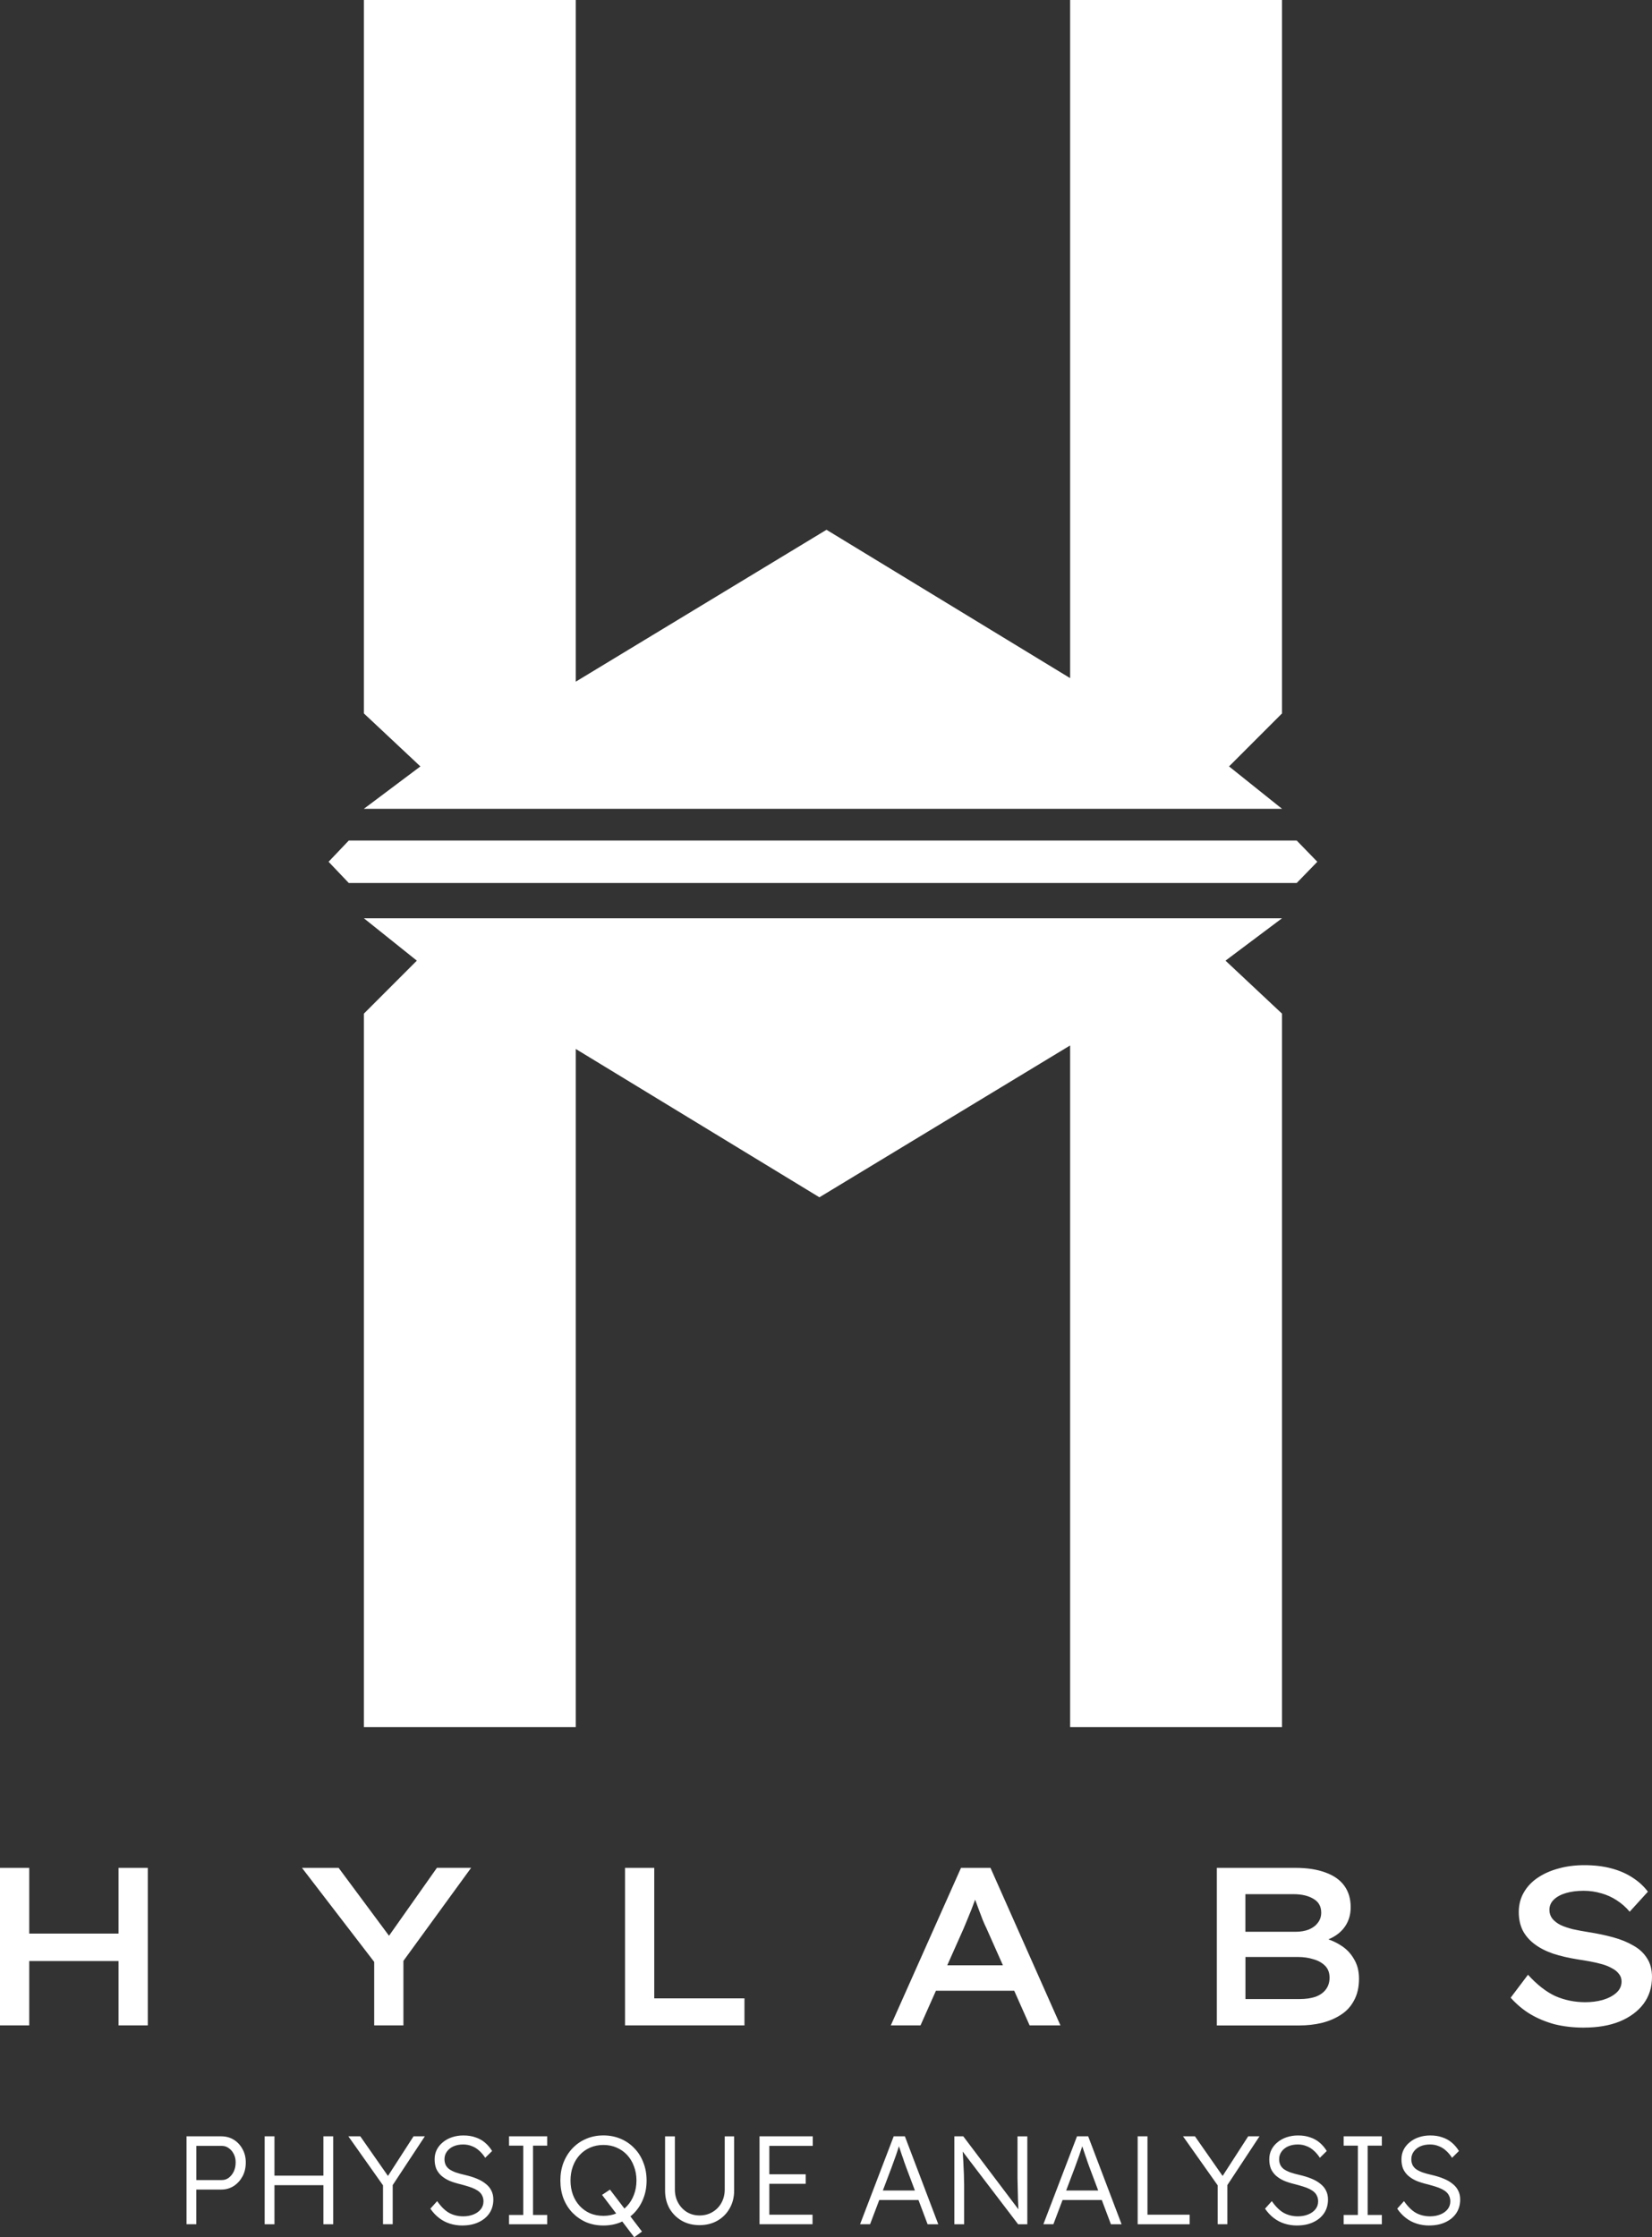
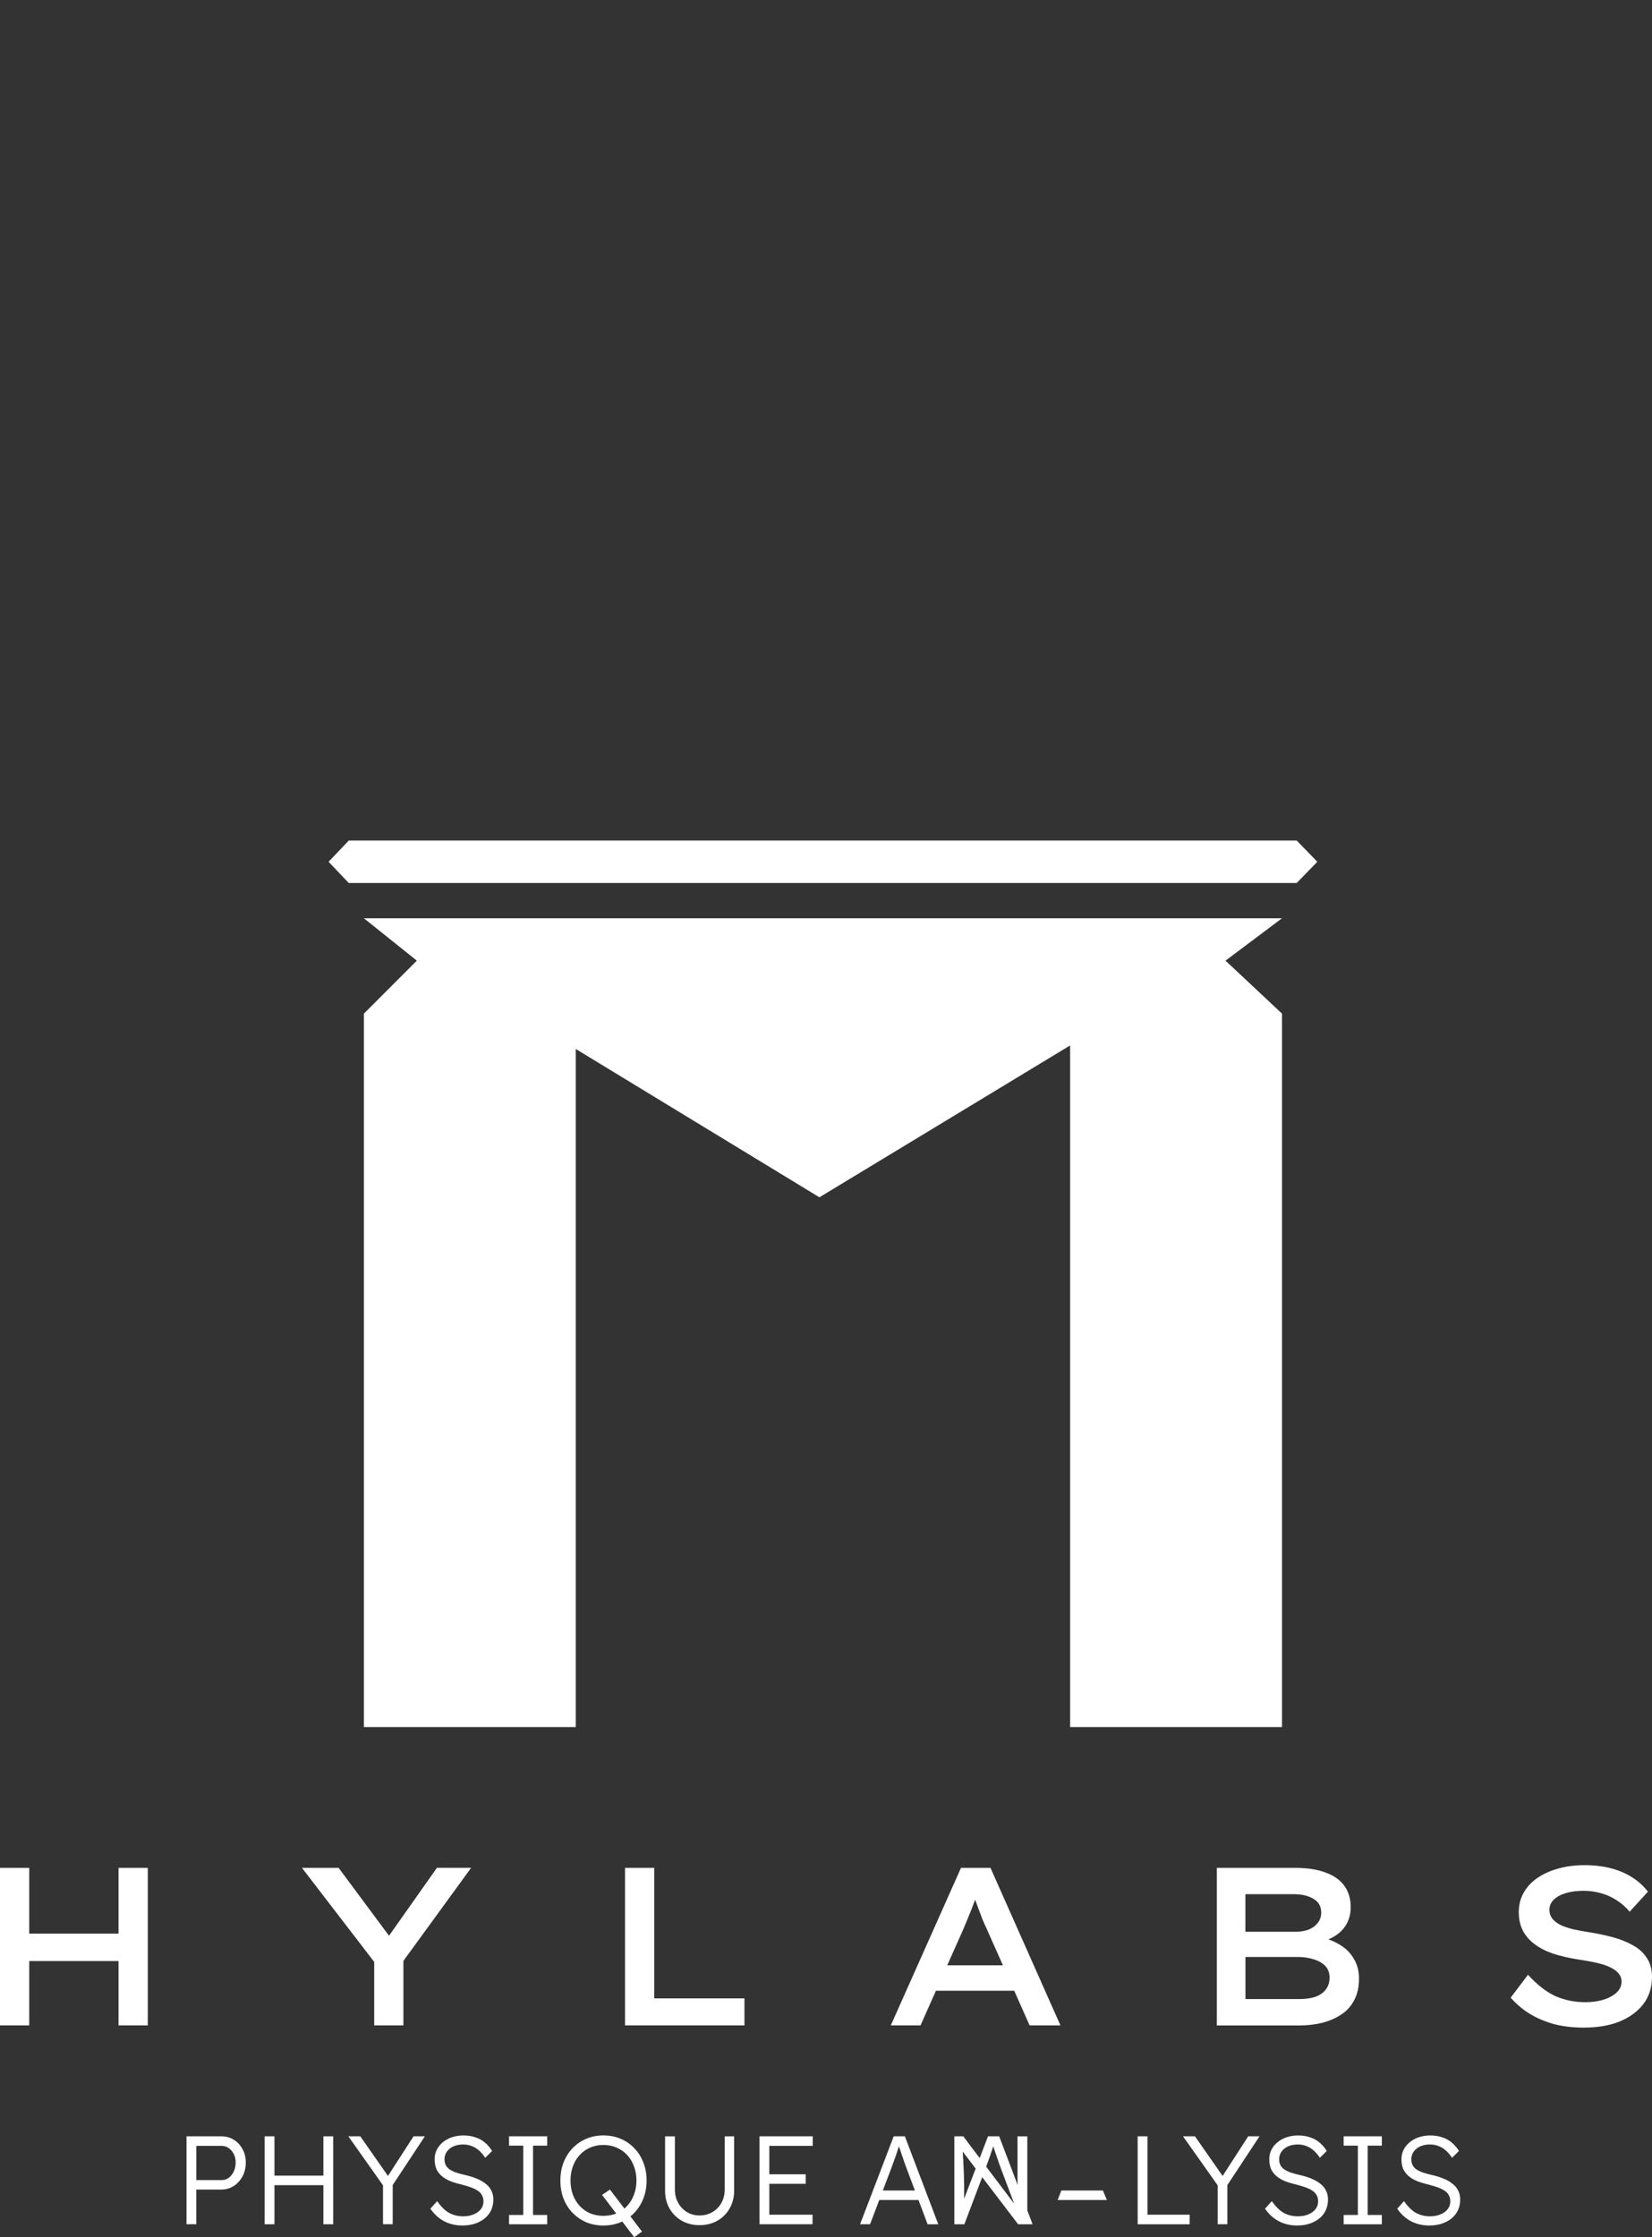
<svg xmlns="http://www.w3.org/2000/svg" id="Layer_1" data-name="Layer 1" viewBox="223.73 126 552.55 748.01">
  <rect x="223.73" y="126" width="552.55" height="748.01" fill="#333333" stroke="none" />
  <g>
    <g>
-       <polygon fill="white" points="652.53 396.42 634.81 382.25 652.53 364.53 652.53 126 581.66 126 581.66 352.73 500.17 303.13 416.31 353.91 416.31 126 345.44 126 345.44 364.53 364.34 382.25 345.44 396.42 652.53 396.42" />
      <polygon fill="white" points="345.44 433.02 363.15 447.19 345.44 464.91 345.44 703.44 416.31 703.44 416.31 476.72 497.8 526.31 581.66 475.54 581.66 703.44 652.53 703.44 652.53 464.91 633.63 447.19 652.53 433.02 345.44 433.02" />
      <polygon fill="white" points="657.45 407.04 634.37 407.04 371.28 407.04 340.38 407.04 333.63 414.13 340.38 421.22 371.28 421.22 634.37 421.22 657.45 421.22 664.34 414.13 657.45 407.04" />
    </g>
-     <path fill="white" d="M263.38,803.18v-52.67h9.78v52.67h-9.78ZM223.73,803.18v-52.67h9.78v52.67h-9.78ZM227.79,781.66l.08-9.18h40.25v9.18h-40.33ZM348.89,803.18v-24.75l1.05,4.89-25.21-32.81h12.26l18.66,25.13-3.46-.08,17.68-25.06h11.44l-23.33,32.05.68-4.74v25.36h-9.78ZM432.78,803.18v-52.67h9.78v43.64h30.17v9.03h-39.95ZM521.68,803.18l23.48-52.67h9.86l23.4,52.67h-10.31l-14.45-32.5c-.4-.8-.83-1.76-1.28-2.86-.4-1.1-.83-2.23-1.28-3.39-.45-1.2-.88-2.36-1.28-3.46-.4-1.15-.75-2.18-1.05-3.08l2.26-.08c-.35,1.05-.73,2.16-1.13,3.31-.4,1.1-.83,2.23-1.28,3.39s-.9,2.26-1.35,3.31c-.45,1.05-.88,2.08-1.28,3.08l-14.37,32.28h-9.93ZM532.22,791.59l3.46-8.5h28.14l2.41,8.5h-34.01ZM630.73,803.18v-52.67h26.18c4.06,0,7.47.53,10.23,1.58,2.76,1,4.84,2.48,6.25,4.44,1.41,1.96,2.11,4.34,2.11,7.15s-.85,5.29-2.56,7.3c-1.71,2.01-4.19,3.44-7.45,4.29l.23-1.5c2.31.5,4.41,1.35,6.32,2.56,1.91,1.15,3.41,2.68,4.51,4.59,1.15,1.86,1.73,4.06,1.73,6.62,0,2.86-.55,5.29-1.66,7.3-1.05,2.01-2.53,3.61-4.44,4.82-1.86,1.2-3.99,2.11-6.4,2.71-2.36.55-4.84.83-7.45.83h-27.61ZM640.29,794.38h18.06c2.06,0,3.84-.25,5.34-.75,1.5-.55,2.66-1.35,3.46-2.41.85-1.1,1.28-2.43,1.28-3.99,0-1.66-.5-2.99-1.5-3.99s-2.31-1.73-3.91-2.18c-1.6-.5-3.29-.75-5.04-.75h-17.68v14.07ZM640.29,771.88h16.85c1.6,0,3.06-.25,4.36-.75,1.3-.55,2.31-1.3,3.01-2.26.75-.95,1.13-2.08,1.13-3.39,0-2.06-.85-3.59-2.56-4.59-1.71-1.05-3.94-1.58-6.7-1.58h-16.1v12.57ZM753.55,803.93c-3.56,0-6.85-.38-9.86-1.13-2.96-.8-5.67-1.93-8.13-3.39-2.41-1.45-4.59-3.29-6.55-5.49l5.79-7.67c3.06,3.36,6.12,5.74,9.18,7.15,3.11,1.35,6.45,2.03,10.01,2.03,2.06,0,3.99-.25,5.79-.75,1.86-.55,3.36-1.33,4.51-2.33,1.2-1.05,1.81-2.33,1.81-3.84,0-1-.3-1.86-.9-2.56-.55-.75-1.33-1.38-2.33-1.88-.95-.55-2.06-1-3.31-1.35-1.25-.35-2.56-.65-3.91-.9-1.35-.25-2.71-.48-4.06-.68-3.16-.5-5.97-1.15-8.43-1.96-2.46-.85-4.54-1.93-6.25-3.24-1.71-1.3-3.01-2.83-3.91-4.59-.85-1.76-1.28-3.79-1.28-6.09s.55-4.57,1.66-6.47c1.1-1.96,2.66-3.61,4.67-4.97,2.01-1.35,4.31-2.38,6.92-3.08,2.66-.75,5.54-1.13,8.65-1.13,3.31,0,6.3.35,8.95,1.05,2.71.7,5.09,1.73,7.15,3.08,2.06,1.3,3.79,2.88,5.19,4.74l-6.09,6.7c-1.25-1.5-2.71-2.78-4.36-3.84-1.6-1.05-3.34-1.83-5.19-2.33-1.86-.55-3.81-.83-5.87-.83-2.21,0-4.16.25-5.87.75-1.71.5-3.06,1.23-4.06,2.18-1,.95-1.5,2.11-1.5,3.46,0,1.1.33,2.08.98,2.93.65.8,1.56,1.5,2.71,2.11,1.2.55,2.61,1.03,4.21,1.43,1.6.35,3.36.68,5.27.98,2.91.45,5.64,1.03,8.2,1.73s4.82,1.63,6.77,2.78c1.96,1.1,3.46,2.51,4.51,4.21,1.1,1.66,1.66,3.74,1.66,6.25,0,3.46-.95,6.47-2.86,9.03-1.91,2.51-4.57,4.46-7.98,5.87-3.36,1.35-7.32,2.03-11.89,2.03ZM286.12,869.67v-29.4h11.63c1.54,0,2.93.38,4.16,1.13s2.21,1.81,2.94,3.15c.73,1.32,1.09,2.8,1.09,4.45,0,1.74-.36,3.29-1.09,4.66-.73,1.34-1.71,2.42-2.94,3.23-1.23.78-2.62,1.18-4.16,1.18h-8.36v11.59h-3.28ZM289.4,854.89h8.53c.87,0,1.64-.25,2.31-.76.7-.53,1.26-1.23,1.68-2.1.42-.9.63-1.92.63-3.07,0-1.04-.21-1.96-.63-2.77-.42-.84-.98-1.5-1.68-1.97-.67-.5-1.44-.76-2.31-.76h-8.53v11.42ZM331.9,869.67v-29.4h3.28v29.4h-3.28ZM312.25,869.67v-29.4h3.28v29.4h-3.28ZM313.84,856.61v-3.19h19.44v3.19h-19.44ZM351.84,869.67v-14.66l.29,2.06-11.88-16.8h3.99l9.74,13.94-.88-.08,8.95-13.86h3.78l-11.38,17.26.63-2.86v14.99h-3.23ZM378.39,870.09c-1.48,0-2.88-.21-4.2-.63s-2.52-1.05-3.61-1.89c-1.09-.84-2.06-1.88-2.9-3.11l2.27-2.52c1.32,1.88,2.66,3.19,4.03,3.95,1.4.76,2.97,1.13,4.7,1.13,1.26,0,2.41-.21,3.44-.63,1.04-.42,1.85-1.01,2.44-1.76.59-.76.88-1.62.88-2.6,0-.64-.11-1.22-.34-1.72-.2-.5-.5-.95-.92-1.34-.42-.39-.94-.74-1.55-1.05-.62-.31-1.33-.59-2.14-.84-.78-.25-1.67-.5-2.65-.76-1.43-.34-2.69-.73-3.78-1.18-1.06-.48-1.97-1.05-2.73-1.72-.73-.67-1.29-1.44-1.68-2.31-.36-.9-.55-1.95-.55-3.15s.24-2.21.71-3.19c.5-.98,1.19-1.82,2.06-2.52.87-.73,1.89-1.29,3.07-1.68,1.18-.39,2.44-.59,3.78-.59,1.51,0,2.86.21,4.03.63,1.2.39,2.27.98,3.19,1.76s1.72,1.72,2.39,2.81l-2.31,2.27c-.59-.92-1.26-1.72-2.02-2.39-.73-.67-1.54-1.18-2.44-1.51-.87-.36-1.83-.55-2.9-.55-1.23,0-2.32.21-3.28.63-.92.42-1.65,1.01-2.18,1.76-.53.73-.8,1.57-.8,2.52,0,.7.13,1.33.38,1.89.25.53.64,1.01,1.18,1.43.56.39,1.27.76,2.14,1.09.9.31,1.96.6,3.19.88,1.46.34,2.76.74,3.91,1.22,1.18.48,2.17,1.05,2.98,1.72.84.64,1.47,1.4,1.89,2.27.45.87.67,1.86.67,2.98,0,1.74-.43,3.26-1.3,4.58-.87,1.29-2.09,2.3-3.65,3.02-1.54.73-3.35,1.09-5.42,1.09ZM393.99,869.67v-3.11h4.75v-23.18h-4.75v-3.11h12.77v3.11h-4.75v23.18h4.75v3.11h-12.77ZM435.85,874l-10.75-14.15,2.65-1.76,10.71,14.03-2.6,1.89ZM425.56,870.09c-2.07,0-3.99-.36-5.75-1.09-1.74-.76-3.26-1.81-4.58-3.15-1.29-1.34-2.3-2.93-3.02-4.75-.7-1.85-1.05-3.86-1.05-6.05s.35-4.19,1.05-6.01c.73-1.85,1.74-3.44,3.02-4.79,1.32-1.37,2.84-2.42,4.58-3.15,1.76-.76,3.68-1.13,5.75-1.13s4.02.38,5.75,1.13c1.76.73,3.29,1.78,4.58,3.15,1.32,1.34,2.32,2.94,3.02,4.79.73,1.82,1.09,3.82,1.09,6.01s-.36,4.16-1.09,6.01c-.7,1.82-1.71,3.42-3.02,4.79-1.29,1.34-2.81,2.39-4.58,3.15-1.74.73-3.65,1.09-5.75,1.09ZM425.56,866.86c1.6,0,3.07-.28,4.41-.84,1.37-.59,2.55-1.41,3.53-2.48s1.74-2.31,2.27-3.74c.56-1.46.84-3.04.84-4.75s-.28-3.32-.84-4.75c-.53-1.46-1.29-2.72-2.27-3.78s-2.16-1.89-3.53-2.48c-1.34-.59-2.81-.88-4.41-.88s-3.08.29-4.45.88c-1.34.59-2.51,1.41-3.49,2.48-.98,1.06-1.74,2.32-2.27,3.78-.53,1.43-.8,3.01-.8,4.75s.27,3.29.8,4.75c.53,1.43,1.29,2.67,2.27,3.74.98,1.06,2.14,1.89,3.49,2.48,1.37.56,2.86.84,4.45.84ZM457.69,869.97c-2.21,0-4.19-.49-5.92-1.47-1.74-1.01-3.11-2.38-4.12-4.12-.98-1.76-1.47-3.75-1.47-5.96v-18.14h3.28v17.76c0,1.65.36,3.14,1.09,4.45.73,1.32,1.71,2.35,2.94,3.11,1.26.76,2.66,1.13,4.2,1.13,1.62,0,3.07-.38,4.33-1.13,1.29-.76,2.3-1.79,3.02-3.11.73-1.32,1.09-2.8,1.09-4.45v-17.76h3.15v18.14c0,2.21-.5,4.2-1.51,5.96-.98,1.74-2.35,3.11-4.12,4.12-1.74.98-3.72,1.47-5.96,1.47ZM477.77,869.67v-29.4h17.81v3.19h-14.53v23.01h14.45v3.19h-17.72ZM479.28,856.15v-3.19h13.94v3.19h-13.94ZM511.4,869.67l11.25-29.4h3.74l11.17,29.4h-3.57l-7.18-19.07c-.2-.53-.42-1.15-.67-1.85-.22-.73-.48-1.47-.76-2.23-.25-.78-.5-1.54-.76-2.27-.22-.73-.43-1.37-.63-1.93h.84c-.22.7-.46,1.41-.71,2.14-.22.7-.46,1.41-.71,2.14-.25.7-.5,1.4-.76,2.1-.25.7-.5,1.4-.76,2.1l-7.14,18.86h-3.36ZM516.19,861.57l1.22-3.19h13.9l1.34,3.19h-16.46ZM542.94,869.67v-29.4h2.98l19.23,25.45-.59.76c-.08-.45-.15-1.12-.21-2.02-.03-.9-.07-1.9-.13-3.02-.03-1.15-.06-2.34-.08-3.57-.03-1.23-.06-2.44-.08-3.61v-13.98h3.28v29.4h-3.07l-19.15-25.11.5-.88c.08,1.12.15,2.23.21,3.32.08,1.09.14,2.14.17,3.15.06,1.01.1,1.93.13,2.77.03.84.04,1.55.04,2.14.03.59.04,1.01.04,1.26v13.35h-3.28ZM572.71,869.67l11.25-29.4h3.74l11.17,29.4h-3.57l-7.18-19.07c-.2-.53-.42-1.15-.67-1.85-.22-.73-.48-1.47-.76-2.23-.25-.78-.5-1.54-.76-2.27-.22-.73-.43-1.37-.63-1.93h.84c-.22.7-.46,1.41-.71,2.14-.22.7-.46,1.41-.71,2.14-.25.7-.5,1.4-.76,2.1-.25.7-.5,1.4-.76,2.1l-7.14,18.86h-3.36ZM577.5,861.57l1.22-3.19h13.9l1.34,3.19h-16.46ZM604.25,869.67v-29.4h3.28v26.21h14.11v3.19h-17.39ZM631.01,869.67v-14.66l.29,2.06-11.88-16.8h3.99l9.74,13.94-.88-.08,8.95-13.86h3.78l-11.38,17.26.63-2.86v14.99h-3.23ZM657.56,870.09c-1.48,0-2.88-.21-4.2-.63-1.32-.42-2.52-1.05-3.61-1.89-1.09-.84-2.06-1.88-2.9-3.11l2.27-2.52c1.32,1.88,2.66,3.19,4.03,3.95,1.4.76,2.97,1.13,4.7,1.13,1.26,0,2.41-.21,3.44-.63,1.04-.42,1.85-1.01,2.44-1.76s.88-1.62.88-2.6c0-.64-.11-1.22-.34-1.72-.2-.5-.5-.95-.92-1.34-.42-.39-.94-.74-1.55-1.05-.62-.31-1.33-.59-2.14-.84-.78-.25-1.67-.5-2.65-.76-1.43-.34-2.69-.73-3.78-1.18-1.06-.48-1.97-1.05-2.73-1.72-.73-.67-1.29-1.44-1.68-2.31-.36-.9-.55-1.95-.55-3.15s.24-2.21.71-3.19c.5-.98,1.19-1.82,2.06-2.52.87-.73,1.89-1.29,3.07-1.68s2.44-.59,3.78-.59c1.51,0,2.86.21,4.03.63,1.2.39,2.27.98,3.19,1.76.92.78,1.72,1.72,2.39,2.81l-2.31,2.27c-.59-.92-1.26-1.72-2.02-2.39-.73-.67-1.54-1.18-2.44-1.51-.87-.36-1.83-.55-2.9-.55-1.23,0-2.32.21-3.28.63-.92.42-1.65,1.01-2.18,1.76-.53.73-.8,1.57-.8,2.52,0,.7.13,1.33.38,1.89.25.53.64,1.01,1.18,1.43.56.39,1.27.76,2.14,1.09.9.31,1.96.6,3.19.88,1.46.34,2.76.74,3.91,1.22,1.18.48,2.17,1.05,2.98,1.72.84.64,1.47,1.4,1.89,2.27.45.87.67,1.86.67,2.98,0,1.74-.43,3.26-1.3,4.58-.87,1.29-2.09,2.3-3.65,3.02-1.54.73-3.35,1.09-5.42,1.09ZM673.15,869.67v-3.11h4.75v-23.18h-4.75v-3.11h12.77v3.11h-4.75v23.18h4.75v3.11h-12.77ZM701.77,870.09c-1.48,0-2.88-.21-4.2-.63-1.32-.42-2.52-1.05-3.61-1.89-1.09-.84-2.06-1.88-2.9-3.11l2.27-2.52c1.32,1.88,2.66,3.19,4.03,3.95,1.4.76,2.97,1.13,4.7,1.13,1.26,0,2.41-.21,3.44-.63,1.04-.42,1.85-1.01,2.44-1.76.59-.76.88-1.62.88-2.6,0-.64-.11-1.22-.34-1.72-.2-.5-.5-.95-.92-1.34-.42-.39-.94-.74-1.55-1.05-.62-.31-1.33-.59-2.14-.84-.78-.25-1.67-.5-2.65-.76-1.43-.34-2.69-.73-3.78-1.18-1.06-.48-1.97-1.05-2.73-1.72-.73-.67-1.29-1.44-1.68-2.31-.36-.9-.55-1.95-.55-3.15s.24-2.21.71-3.19c.5-.98,1.19-1.82,2.06-2.52.87-.73,1.89-1.29,3.07-1.68,1.18-.39,2.44-.59,3.78-.59,1.51,0,2.86.21,4.03.63,1.2.39,2.27.98,3.19,1.76.92.78,1.72,1.72,2.39,2.81l-2.31,2.27c-.59-.92-1.26-1.72-2.02-2.39-.73-.67-1.54-1.18-2.44-1.51-.87-.36-1.83-.55-2.9-.55-1.23,0-2.32.21-3.28.63-.92.42-1.65,1.01-2.18,1.76-.53.73-.8,1.57-.8,2.52,0,.7.13,1.33.38,1.89.25.53.64,1.01,1.18,1.43.56.39,1.27.76,2.14,1.09.9.31,1.96.6,3.19.88,1.46.34,2.76.74,3.91,1.22,1.18.48,2.17,1.05,2.98,1.72.84.64,1.47,1.4,1.89,2.27.45.87.67,1.86.67,2.98,0,1.74-.43,3.26-1.3,4.58-.87,1.29-2.09,2.3-3.65,3.02-1.54.73-3.35,1.09-5.42,1.09Z" />
+     <path fill="white" d="M263.38,803.18v-52.67h9.78v52.67h-9.78ZM223.73,803.18v-52.67h9.78v52.67h-9.78ZM227.79,781.66l.08-9.18h40.25v9.18h-40.33ZM348.89,803.18v-24.75l1.05,4.89-25.21-32.81h12.26l18.66,25.13-3.46-.08,17.68-25.06h11.44l-23.33,32.05.68-4.74v25.36h-9.78ZM432.78,803.18v-52.67h9.78v43.64h30.17v9.03h-39.95ZM521.68,803.18l23.48-52.67h9.86l23.4,52.67h-10.31l-14.45-32.5c-.4-.8-.83-1.76-1.28-2.86-.4-1.1-.83-2.23-1.28-3.39-.45-1.2-.88-2.36-1.28-3.46-.4-1.15-.75-2.18-1.05-3.08l2.26-.08c-.35,1.05-.73,2.16-1.13,3.31-.4,1.1-.83,2.23-1.28,3.39s-.9,2.26-1.35,3.31c-.45,1.05-.88,2.08-1.28,3.08l-14.37,32.28h-9.93ZM532.22,791.59l3.46-8.5h28.14l2.41,8.5h-34.01ZM630.73,803.18v-52.67h26.18c4.06,0,7.47.53,10.23,1.58,2.76,1,4.84,2.48,6.25,4.44,1.41,1.96,2.11,4.34,2.11,7.15s-.85,5.29-2.56,7.3c-1.71,2.01-4.19,3.44-7.45,4.29l.23-1.5c2.31.5,4.41,1.35,6.32,2.56,1.91,1.15,3.41,2.68,4.51,4.59,1.15,1.86,1.73,4.06,1.73,6.62,0,2.86-.55,5.29-1.66,7.3-1.05,2.01-2.53,3.61-4.44,4.82-1.86,1.2-3.99,2.11-6.4,2.71-2.36.55-4.84.83-7.45.83h-27.61ZM640.29,794.38h18.06c2.06,0,3.84-.25,5.34-.75,1.5-.55,2.66-1.35,3.46-2.41.85-1.1,1.28-2.43,1.28-3.99,0-1.66-.5-2.99-1.5-3.99s-2.31-1.73-3.91-2.18c-1.6-.5-3.29-.75-5.04-.75h-17.68v14.07ZM640.29,771.88h16.85c1.6,0,3.06-.25,4.36-.75,1.3-.55,2.31-1.3,3.01-2.26.75-.95,1.13-2.08,1.13-3.39,0-2.06-.85-3.59-2.56-4.59-1.71-1.05-3.94-1.58-6.7-1.58h-16.1v12.57ZM753.55,803.93c-3.56,0-6.85-.38-9.86-1.13-2.96-.8-5.67-1.93-8.13-3.39-2.41-1.45-4.59-3.29-6.55-5.49l5.79-7.67c3.06,3.36,6.12,5.74,9.18,7.15,3.11,1.35,6.45,2.03,10.01,2.03,2.06,0,3.99-.25,5.79-.75,1.86-.55,3.36-1.33,4.51-2.33,1.2-1.05,1.81-2.33,1.81-3.84,0-1-.3-1.86-.9-2.56-.55-.75-1.33-1.38-2.33-1.88-.95-.55-2.06-1-3.31-1.35-1.25-.35-2.56-.65-3.91-.9-1.35-.25-2.71-.48-4.06-.68-3.16-.5-5.97-1.15-8.43-1.96-2.46-.85-4.54-1.93-6.25-3.24-1.71-1.3-3.01-2.83-3.91-4.59-.85-1.76-1.28-3.79-1.28-6.09s.55-4.57,1.66-6.47c1.1-1.96,2.66-3.61,4.67-4.97,2.01-1.35,4.31-2.38,6.92-3.08,2.66-.75,5.54-1.13,8.65-1.13,3.31,0,6.3.35,8.95,1.05,2.71.7,5.09,1.73,7.15,3.08,2.06,1.3,3.79,2.88,5.19,4.74l-6.09,6.7c-1.25-1.5-2.71-2.78-4.36-3.84-1.6-1.05-3.34-1.83-5.19-2.33-1.86-.55-3.81-.83-5.87-.83-2.21,0-4.16.25-5.87.75-1.71.5-3.06,1.23-4.06,2.18-1,.95-1.5,2.11-1.5,3.46,0,1.1.33,2.08.98,2.93.65.8,1.56,1.5,2.71,2.11,1.2.55,2.61,1.03,4.21,1.43,1.6.35,3.36.68,5.27.98,2.91.45,5.64,1.03,8.2,1.73s4.82,1.63,6.77,2.78c1.96,1.1,3.46,2.51,4.51,4.21,1.1,1.66,1.66,3.74,1.66,6.25,0,3.46-.95,6.47-2.86,9.03-1.91,2.51-4.57,4.46-7.98,5.87-3.36,1.35-7.32,2.03-11.89,2.03ZM286.12,869.67v-29.4h11.63c1.54,0,2.93.38,4.16,1.13s2.21,1.81,2.94,3.15c.73,1.32,1.09,2.8,1.09,4.45,0,1.74-.36,3.29-1.09,4.66-.73,1.34-1.71,2.42-2.94,3.23-1.23.78-2.62,1.18-4.16,1.18h-8.36v11.59h-3.28ZM289.4,854.89h8.53c.87,0,1.64-.25,2.31-.76.7-.53,1.26-1.23,1.68-2.1.42-.9.63-1.92.63-3.07,0-1.04-.21-1.96-.63-2.77-.42-.84-.98-1.5-1.68-1.97-.67-.5-1.44-.76-2.31-.76h-8.53v11.42ZM331.9,869.67v-29.4h3.28v29.4h-3.28ZM312.25,869.67v-29.4h3.28v29.4h-3.28ZM313.84,856.61v-3.19h19.44v3.19h-19.44ZM351.84,869.67v-14.66l.29,2.06-11.88-16.8h3.99l9.74,13.94-.88-.08,8.95-13.86h3.78l-11.38,17.26.63-2.86v14.99h-3.23ZM378.39,870.09c-1.48,0-2.88-.21-4.2-.63s-2.52-1.05-3.61-1.89c-1.09-.84-2.06-1.88-2.9-3.11l2.27-2.52c1.32,1.88,2.66,3.19,4.03,3.95,1.4.76,2.97,1.13,4.7,1.13,1.26,0,2.41-.21,3.44-.63,1.04-.42,1.85-1.01,2.44-1.76.59-.76.88-1.62.88-2.6,0-.64-.11-1.22-.34-1.72-.2-.5-.5-.95-.92-1.34-.42-.39-.94-.74-1.55-1.05-.62-.31-1.33-.59-2.14-.84-.78-.25-1.67-.5-2.65-.76-1.43-.34-2.69-.73-3.78-1.18-1.06-.48-1.97-1.05-2.73-1.72-.73-.67-1.29-1.44-1.68-2.31-.36-.9-.55-1.95-.55-3.15s.24-2.21.71-3.19c.5-.98,1.19-1.82,2.06-2.52.87-.73,1.89-1.29,3.07-1.68,1.18-.39,2.44-.59,3.78-.59,1.51,0,2.86.21,4.03.63,1.2.39,2.27.98,3.19,1.76s1.72,1.72,2.39,2.81l-2.31,2.27c-.59-.92-1.26-1.72-2.02-2.39-.73-.67-1.54-1.18-2.44-1.51-.87-.36-1.83-.55-2.9-.55-1.23,0-2.32.21-3.28.63-.92.42-1.65,1.01-2.18,1.76-.53.73-.8,1.57-.8,2.52,0,.7.13,1.33.38,1.89.25.53.64,1.01,1.18,1.43.56.39,1.27.76,2.14,1.09.9.31,1.96.6,3.19.88,1.46.34,2.76.74,3.91,1.22,1.18.48,2.17,1.05,2.98,1.72.84.64,1.47,1.4,1.89,2.27.45.87.67,1.86.67,2.98,0,1.74-.43,3.26-1.3,4.58-.87,1.29-2.09,2.3-3.65,3.02-1.54.73-3.35,1.09-5.42,1.09ZM393.99,869.67v-3.11h4.75v-23.18h-4.75v-3.11h12.77v3.11h-4.75v23.18h4.75v3.11h-12.77ZM435.85,874l-10.75-14.15,2.65-1.76,10.71,14.03-2.6,1.89ZM425.56,870.09c-2.07,0-3.99-.36-5.75-1.09-1.74-.76-3.26-1.81-4.58-3.15-1.29-1.34-2.3-2.93-3.02-4.75-.7-1.85-1.05-3.86-1.05-6.05s.35-4.19,1.05-6.01c.73-1.85,1.74-3.44,3.02-4.79,1.32-1.37,2.84-2.42,4.58-3.15,1.76-.76,3.68-1.13,5.75-1.13s4.02.38,5.75,1.13c1.76.73,3.29,1.78,4.58,3.15,1.32,1.34,2.32,2.94,3.02,4.79.73,1.82,1.09,3.82,1.09,6.01s-.36,4.16-1.09,6.01c-.7,1.82-1.71,3.42-3.02,4.79-1.29,1.34-2.81,2.39-4.58,3.15-1.74.73-3.65,1.09-5.75,1.09ZM425.56,866.86c1.6,0,3.07-.28,4.41-.84,1.37-.59,2.55-1.41,3.53-2.48s1.74-2.31,2.27-3.74c.56-1.46.84-3.04.84-4.75s-.28-3.32-.84-4.75c-.53-1.46-1.29-2.72-2.27-3.78s-2.16-1.89-3.53-2.48c-1.34-.59-2.81-.88-4.41-.88s-3.08.29-4.45.88c-1.34.59-2.51,1.41-3.49,2.48-.98,1.06-1.74,2.32-2.27,3.78-.53,1.43-.8,3.01-.8,4.75s.27,3.29.8,4.75c.53,1.43,1.29,2.67,2.27,3.74.98,1.06,2.14,1.89,3.49,2.48,1.37.56,2.86.84,4.45.84ZM457.69,869.97c-2.21,0-4.19-.49-5.92-1.47-1.74-1.01-3.11-2.38-4.12-4.12-.98-1.76-1.47-3.75-1.47-5.96v-18.14h3.28v17.76c0,1.65.36,3.14,1.09,4.45.73,1.32,1.71,2.35,2.94,3.11,1.26.76,2.66,1.13,4.2,1.13,1.62,0,3.07-.38,4.33-1.13,1.29-.76,2.3-1.79,3.02-3.11.73-1.32,1.09-2.8,1.09-4.45v-17.76h3.15v18.14c0,2.21-.5,4.2-1.51,5.96-.98,1.74-2.35,3.11-4.12,4.12-1.74.98-3.72,1.47-5.96,1.47ZM477.77,869.67v-29.4h17.81v3.19h-14.53v23.01h14.45v3.19h-17.72ZM479.28,856.15v-3.19h13.94v3.19h-13.94ZM511.4,869.67l11.25-29.4h3.74l11.17,29.4h-3.57l-7.18-19.07c-.2-.53-.42-1.15-.67-1.85-.22-.73-.48-1.47-.76-2.23-.25-.78-.5-1.54-.76-2.27-.22-.73-.43-1.37-.63-1.93h.84c-.22.7-.46,1.41-.71,2.14-.22.7-.46,1.41-.71,2.14-.25.7-.5,1.4-.76,2.1-.25.7-.5,1.4-.76,2.1l-7.14,18.86h-3.36ZM516.19,861.57l1.22-3.19h13.9l1.34,3.19h-16.46ZM542.94,869.67v-29.4h2.98l19.23,25.45-.59.76c-.08-.45-.15-1.12-.21-2.02-.03-.9-.07-1.9-.13-3.02-.03-1.15-.06-2.34-.08-3.57-.03-1.23-.06-2.44-.08-3.61v-13.98h3.28v29.4h-3.07l-19.15-25.11.5-.88c.08,1.12.15,2.23.21,3.32.08,1.09.14,2.14.17,3.15.06,1.01.1,1.93.13,2.77.03.84.04,1.55.04,2.14.03.59.04,1.01.04,1.26v13.35h-3.28Zl11.25-29.4h3.74l11.17,29.4h-3.57l-7.18-19.07c-.2-.53-.42-1.15-.67-1.85-.22-.73-.48-1.47-.76-2.23-.25-.78-.5-1.54-.76-2.27-.22-.73-.43-1.37-.63-1.93h.84c-.22.7-.46,1.41-.71,2.14-.22.7-.46,1.41-.71,2.14-.25.7-.5,1.4-.76,2.1-.25.7-.5,1.4-.76,2.1l-7.14,18.86h-3.36ZM577.5,861.57l1.22-3.19h13.9l1.34,3.19h-16.46ZM604.25,869.67v-29.4h3.28v26.21h14.11v3.19h-17.39ZM631.01,869.67v-14.66l.29,2.06-11.88-16.8h3.99l9.74,13.94-.88-.08,8.95-13.86h3.78l-11.38,17.26.63-2.86v14.99h-3.23ZM657.56,870.09c-1.48,0-2.88-.21-4.2-.63-1.32-.42-2.52-1.05-3.61-1.89-1.09-.84-2.06-1.88-2.9-3.11l2.27-2.52c1.32,1.88,2.66,3.19,4.03,3.95,1.4.76,2.97,1.13,4.7,1.13,1.26,0,2.41-.21,3.44-.63,1.04-.42,1.85-1.01,2.44-1.76s.88-1.62.88-2.6c0-.64-.11-1.22-.34-1.72-.2-.5-.5-.95-.92-1.34-.42-.39-.94-.74-1.55-1.05-.62-.31-1.33-.59-2.14-.84-.78-.25-1.67-.5-2.65-.76-1.43-.34-2.69-.73-3.78-1.18-1.06-.48-1.97-1.05-2.73-1.72-.73-.67-1.29-1.44-1.68-2.31-.36-.9-.55-1.95-.55-3.15s.24-2.21.71-3.19c.5-.98,1.19-1.82,2.06-2.52.87-.73,1.89-1.29,3.07-1.68s2.44-.59,3.78-.59c1.51,0,2.86.21,4.03.63,1.2.39,2.27.98,3.19,1.76.92.78,1.72,1.72,2.39,2.81l-2.31,2.27c-.59-.92-1.26-1.72-2.02-2.39-.73-.67-1.54-1.18-2.44-1.51-.87-.36-1.83-.55-2.9-.55-1.23,0-2.32.21-3.28.63-.92.42-1.65,1.01-2.18,1.76-.53.73-.8,1.57-.8,2.52,0,.7.13,1.33.38,1.89.25.53.64,1.01,1.18,1.43.56.39,1.27.76,2.14,1.09.9.31,1.96.6,3.19.88,1.46.34,2.76.74,3.91,1.22,1.18.48,2.17,1.05,2.98,1.72.84.64,1.47,1.4,1.89,2.27.45.87.67,1.86.67,2.98,0,1.74-.43,3.26-1.3,4.58-.87,1.29-2.09,2.3-3.65,3.02-1.54.73-3.35,1.09-5.42,1.09ZM673.15,869.67v-3.11h4.75v-23.18h-4.75v-3.11h12.77v3.11h-4.75v23.18h4.75v3.11h-12.77ZM701.77,870.09c-1.48,0-2.88-.21-4.2-.63-1.32-.42-2.52-1.05-3.61-1.89-1.09-.84-2.06-1.88-2.9-3.11l2.27-2.52c1.32,1.88,2.66,3.19,4.03,3.95,1.4.76,2.97,1.13,4.7,1.13,1.26,0,2.41-.21,3.44-.63,1.04-.42,1.85-1.01,2.44-1.76.59-.76.88-1.62.88-2.6,0-.64-.11-1.22-.34-1.72-.2-.5-.5-.95-.92-1.34-.42-.39-.94-.74-1.55-1.05-.62-.31-1.33-.59-2.14-.84-.78-.25-1.67-.5-2.65-.76-1.43-.34-2.69-.73-3.78-1.18-1.06-.48-1.97-1.05-2.73-1.72-.73-.67-1.29-1.44-1.68-2.31-.36-.9-.55-1.95-.55-3.15s.24-2.21.71-3.19c.5-.98,1.19-1.82,2.06-2.52.87-.73,1.89-1.29,3.07-1.68,1.18-.39,2.44-.59,3.78-.59,1.51,0,2.86.21,4.03.63,1.2.39,2.27.98,3.19,1.76.92.78,1.72,1.72,2.39,2.81l-2.31,2.27c-.59-.92-1.26-1.72-2.02-2.39-.73-.67-1.54-1.18-2.44-1.51-.87-.36-1.83-.55-2.9-.55-1.23,0-2.32.21-3.28.63-.92.42-1.65,1.01-2.18,1.76-.53.73-.8,1.57-.8,2.52,0,.7.13,1.33.38,1.89.25.53.64,1.01,1.18,1.43.56.39,1.27.76,2.14,1.09.9.31,1.96.6,3.19.88,1.46.34,2.76.74,3.91,1.22,1.18.48,2.17,1.05,2.98,1.72.84.64,1.47,1.4,1.89,2.27.45.87.67,1.86.67,2.98,0,1.74-.43,3.26-1.3,4.58-.87,1.29-2.09,2.3-3.65,3.02-1.54.73-3.35,1.09-5.42,1.09Z" />
  </g>
</svg>